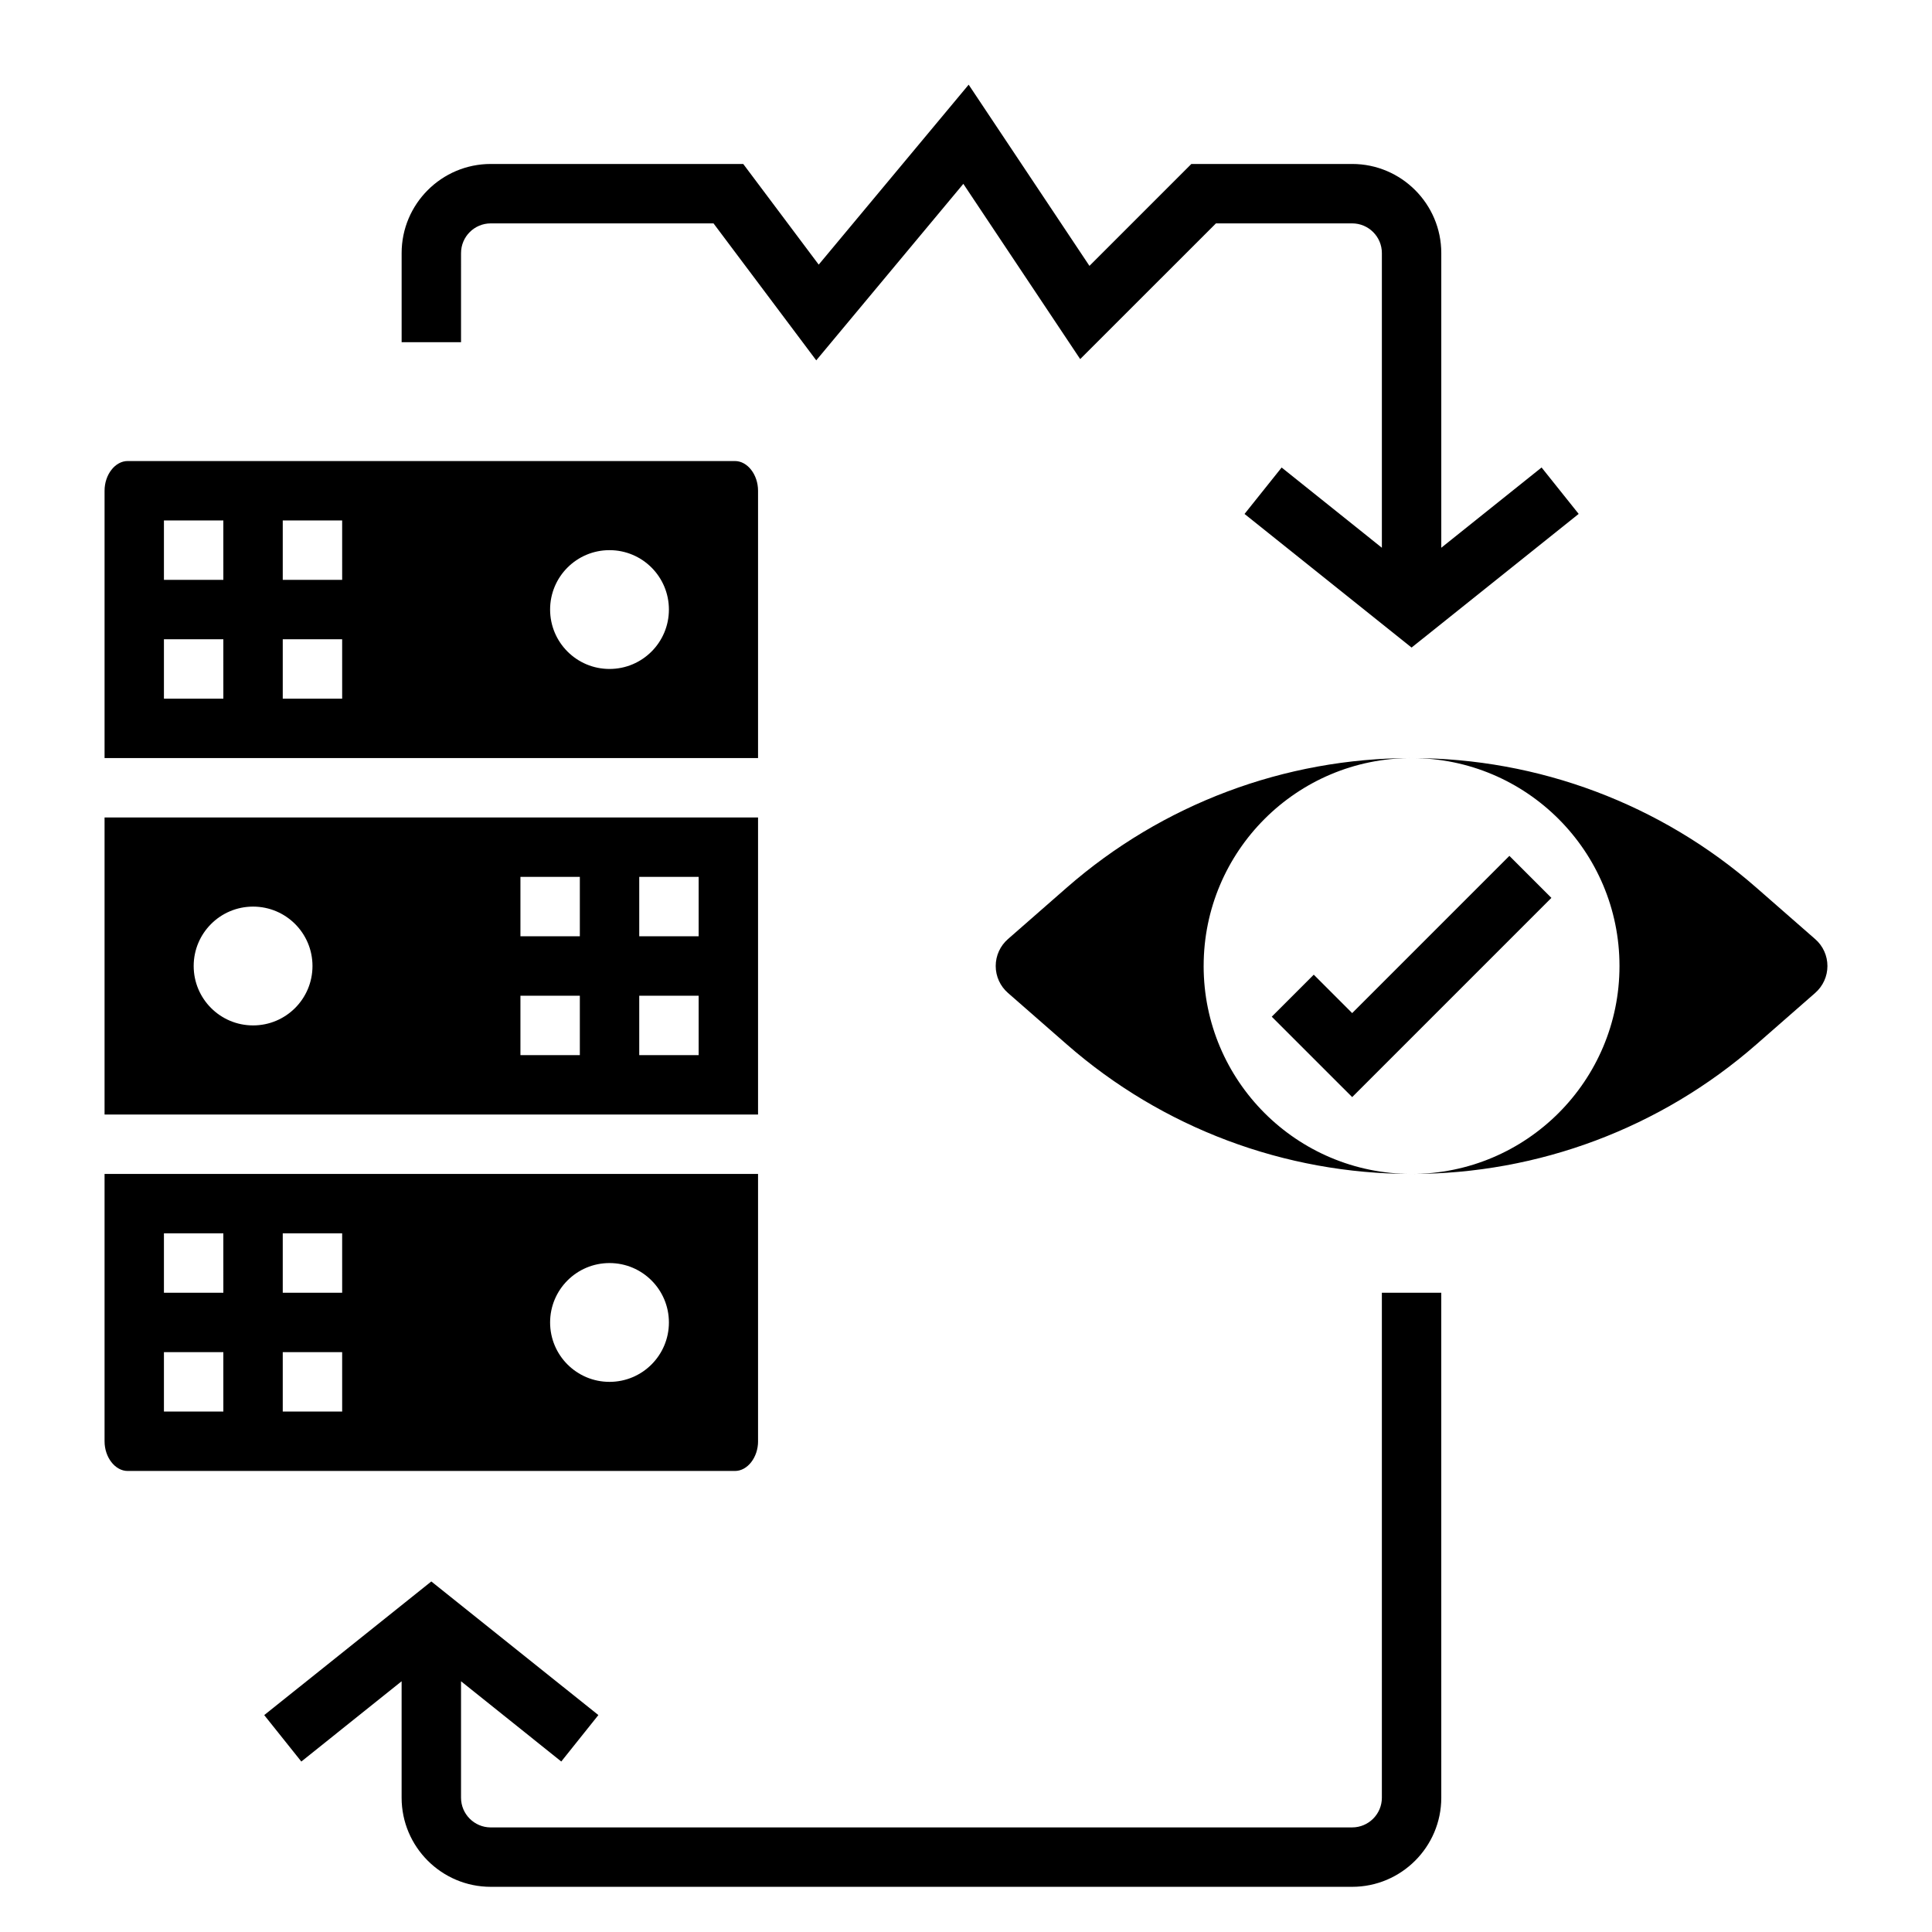
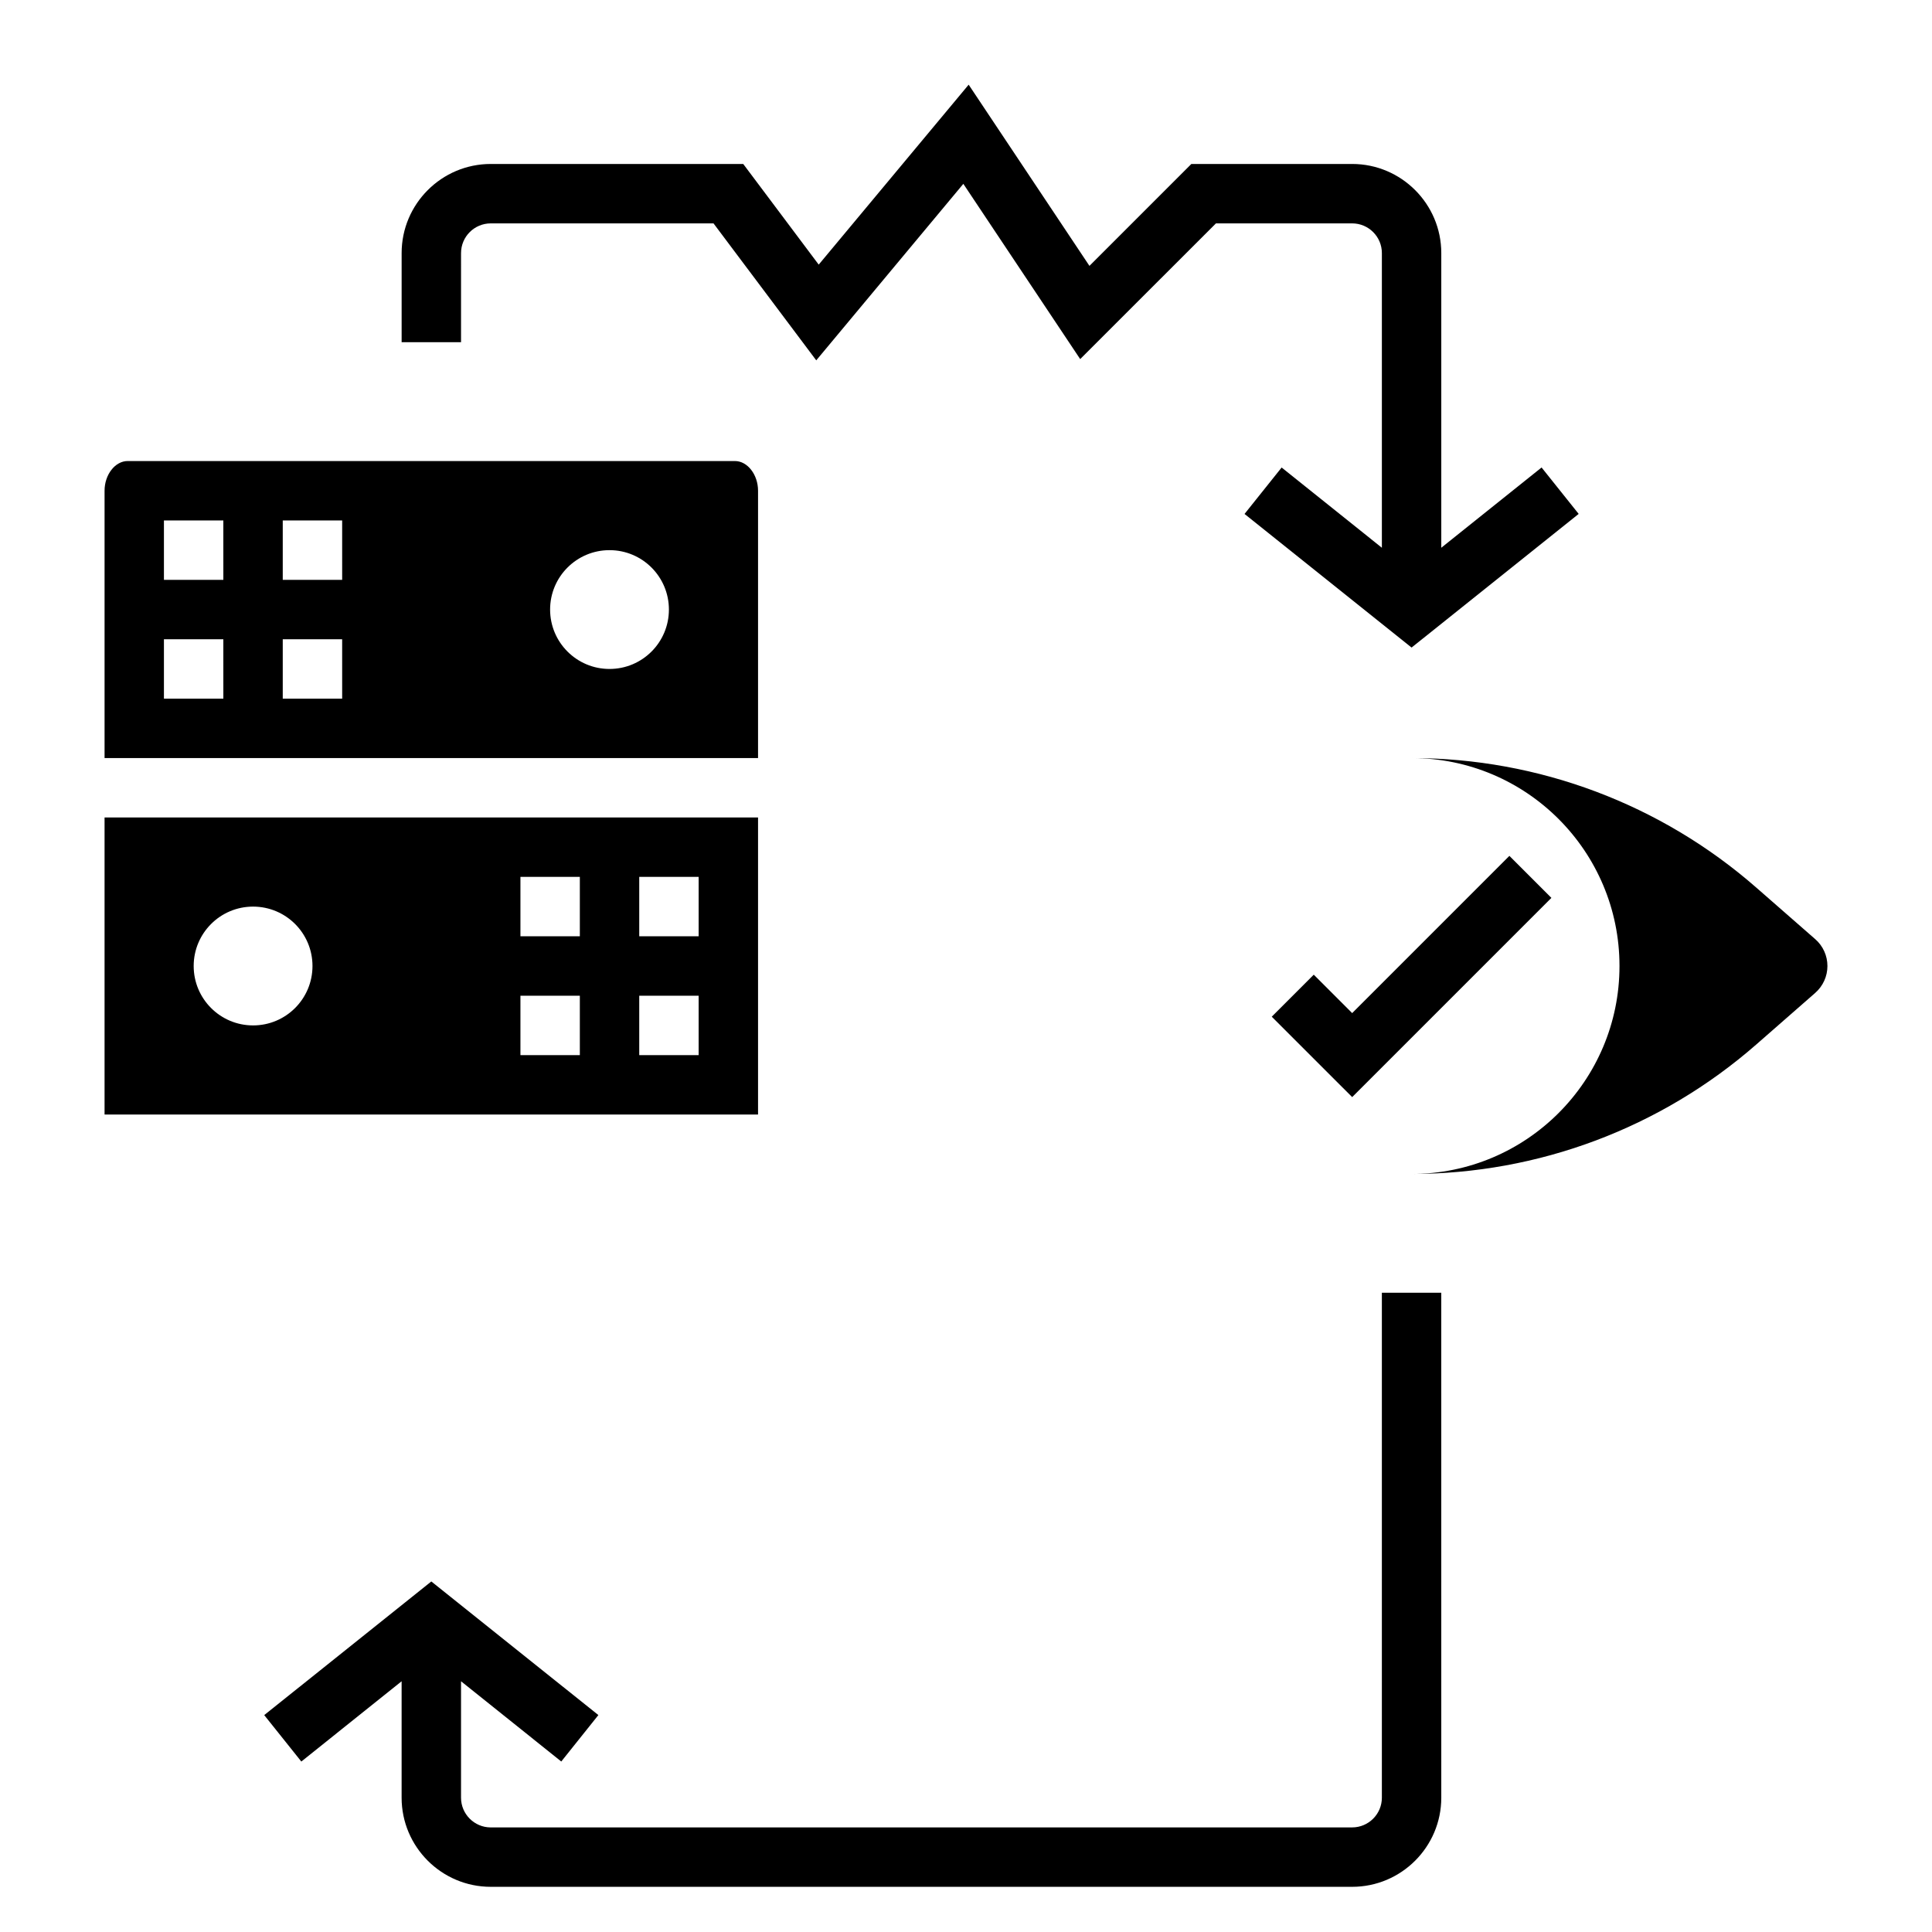
<svg xmlns="http://www.w3.org/2000/svg" fill="#000000" width="800px" height="800px" version="1.1" viewBox="144 144 512 512">
  <g>
-     <path d="m344.89 525.95v-70.848h-173.18v70.848c0 4.266 2.801 7.871 6.125 7.871h160.94c3.32 0.004 6.121-3.602 6.121-7.871zm-141.7-7.871h-15.746v-15.742h15.742zm0-31.488h-15.746v-15.742h15.742zm31.488 31.488h-15.746v-15.742h15.742zm0-31.488h-15.746v-15.742h15.742zm70.848 23.617c-8.699 0-15.742-7.047-15.742-15.742 0-8.699 7.047-15.742 15.742-15.742 8.699 0 15.742 7.047 15.742 15.742 0 8.695-7.043 15.742-15.742 15.742z" />
    <path d="m344.89 274.05c0-4.266-2.801-7.871-6.125-7.871h-160.93c-3.324 0-6.125 3.606-6.125 7.871v70.848h173.18zm-141.7 55.102h-15.746v-15.742h15.742zm0-31.484h-15.746v-15.742h15.742zm31.488 31.484h-15.746v-15.742h15.742zm0-31.484h-15.746v-15.742h15.742zm70.848 23.613c-8.699 0-15.742-7.047-15.742-15.742 0-8.699 7.047-15.742 15.742-15.742 8.699 0 15.742 7.047 15.742 15.742 0 8.699-7.043 15.742-15.742 15.742z" />
    <path d="m344.89 360.64h-173.18v78.719h173.18zm-133.82 55.105c-8.699 0-15.742-7.047-15.742-15.742 0-8.699 7.047-15.742 15.742-15.742 8.699 0 15.742 7.047 15.742 15.742s-7.043 15.742-15.742 15.742zm86.594 7.871h-15.742v-15.742h15.742zm0-31.488h-15.742v-15.742h15.742zm31.484 31.488h-15.742v-15.742h15.742zm0-31.488h-15.742v-15.742h15.742z" />
    <path d="m625.05 392.88-15.586-13.633c-25.301-22.152-57.758-34.348-91.387-34.348 30.434 0 55.105 24.672 55.105 55.105s-24.672 55.105-55.105 55.105c33.629 0 66.086-12.195 91.387-34.336l15.578-13.633c2.062-1.809 3.246-4.398 3.246-7.137 0-2.742-1.184-5.332-3.238-7.125z" />
-     <path d="m462.98 400c0-30.434 24.672-55.105 55.105-55.105-33.629 0-66.086 12.195-91.387 34.336l-15.578 13.633c-2.066 1.805-3.246 4.394-3.246 7.137 0 2.738 1.18 5.328 3.234 7.125l15.586 13.633c25.301 22.152 57.758 34.344 91.387 34.344-30.434 0-55.102-24.668-55.102-55.102z" />
    <path d="m502.34 412.48-10.18-10.18-11.133 11.133 21.312 21.309 52.797-52.797-11.133-11.133z" />
    <path d="m266.18 211.07c0-4.344 3.535-7.871 7.871-7.871h59.039l27.223 36.297 38.98-46.777 30.969 46.445 35.977-35.965h36.102c4.336 0 7.871 3.527 7.871 7.871v78.09l-26.566-21.262-9.832 12.305 44.27 35.406 44.281-35.418-9.832-12.305-26.578 21.273v-78.09c0-13.02-10.598-23.617-23.617-23.617h-42.617l-27.008 27.008-32.008-48.02-39.738 47.688-20.004-26.676h-66.91c-13.02 0-23.617 10.598-23.617 23.617v23.617h15.742z" />
    <path d="m510.21 620.41c0 4.344-3.535 7.871-7.871 7.871l-228.29 0.004c-4.336 0-7.871-3.527-7.871-7.871v-30.859l26.566 21.262 9.832-12.305-44.273-35.41-44.281 35.418 9.832 12.305 26.578-21.27v30.855c0 13.02 10.598 23.617 23.617 23.617h228.29c13.02 0 23.617-10.598 23.617-23.617l-0.004-133.82h-15.742z" />
  </g>
</svg>